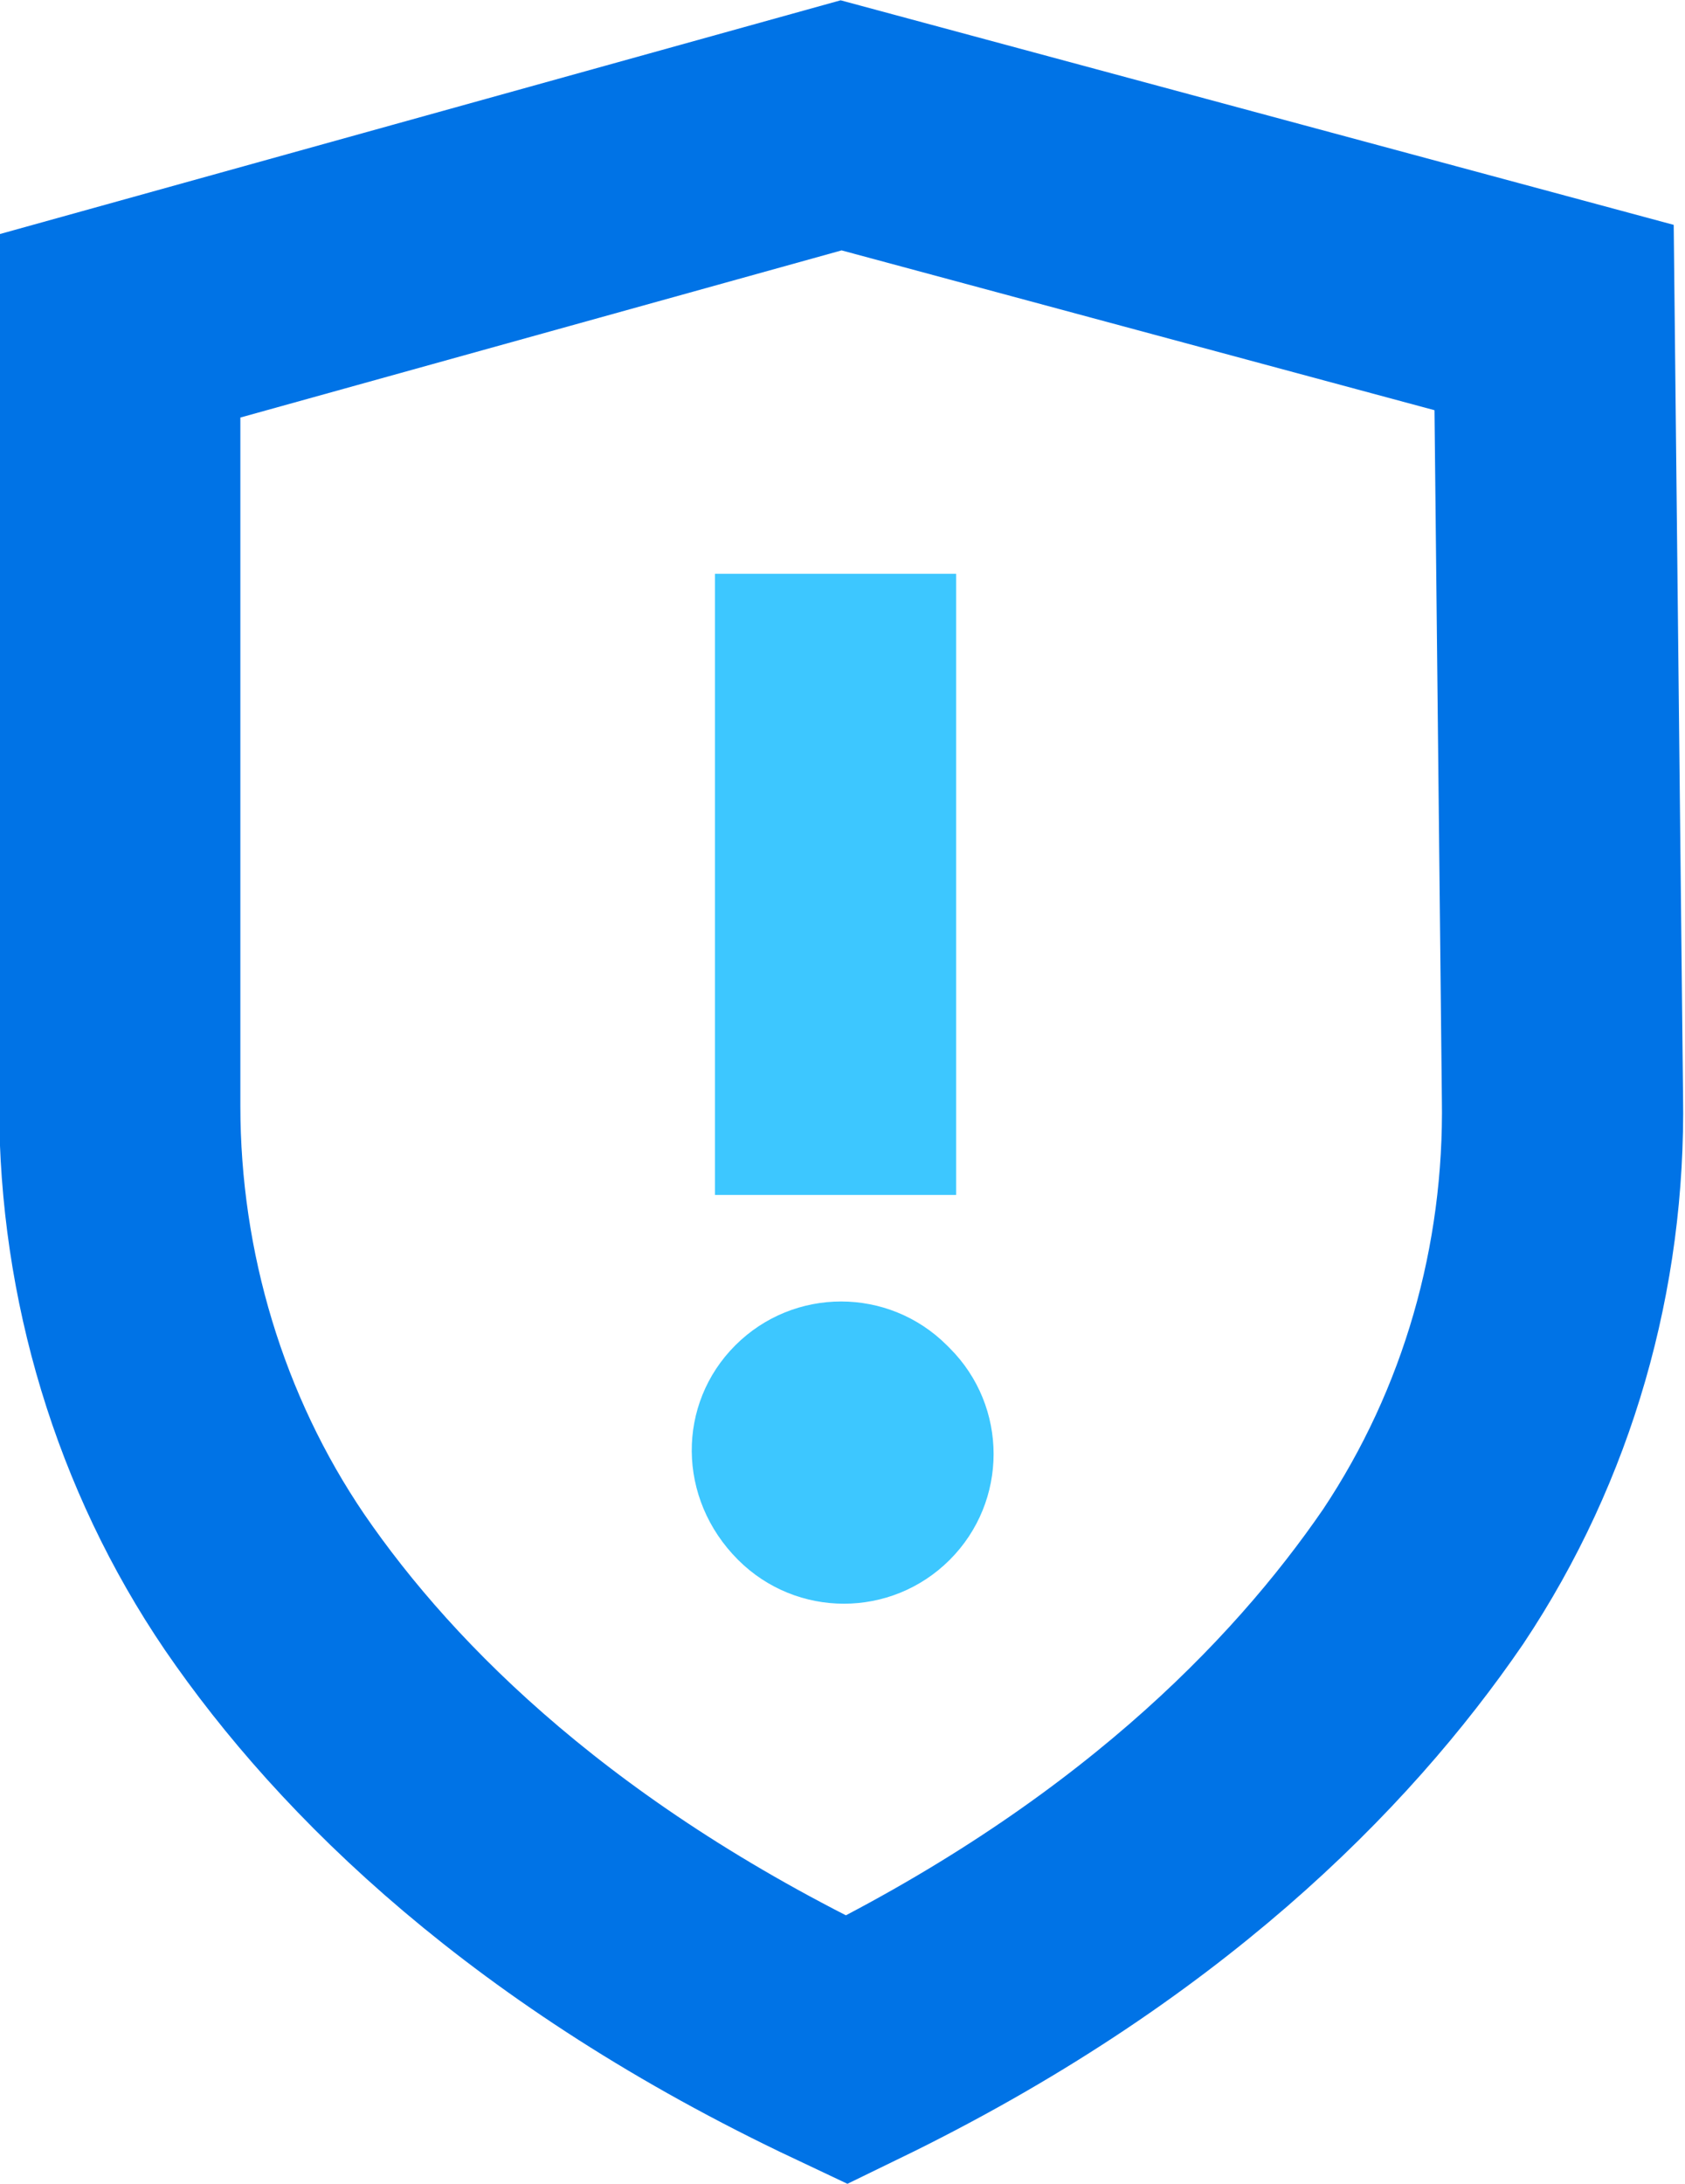
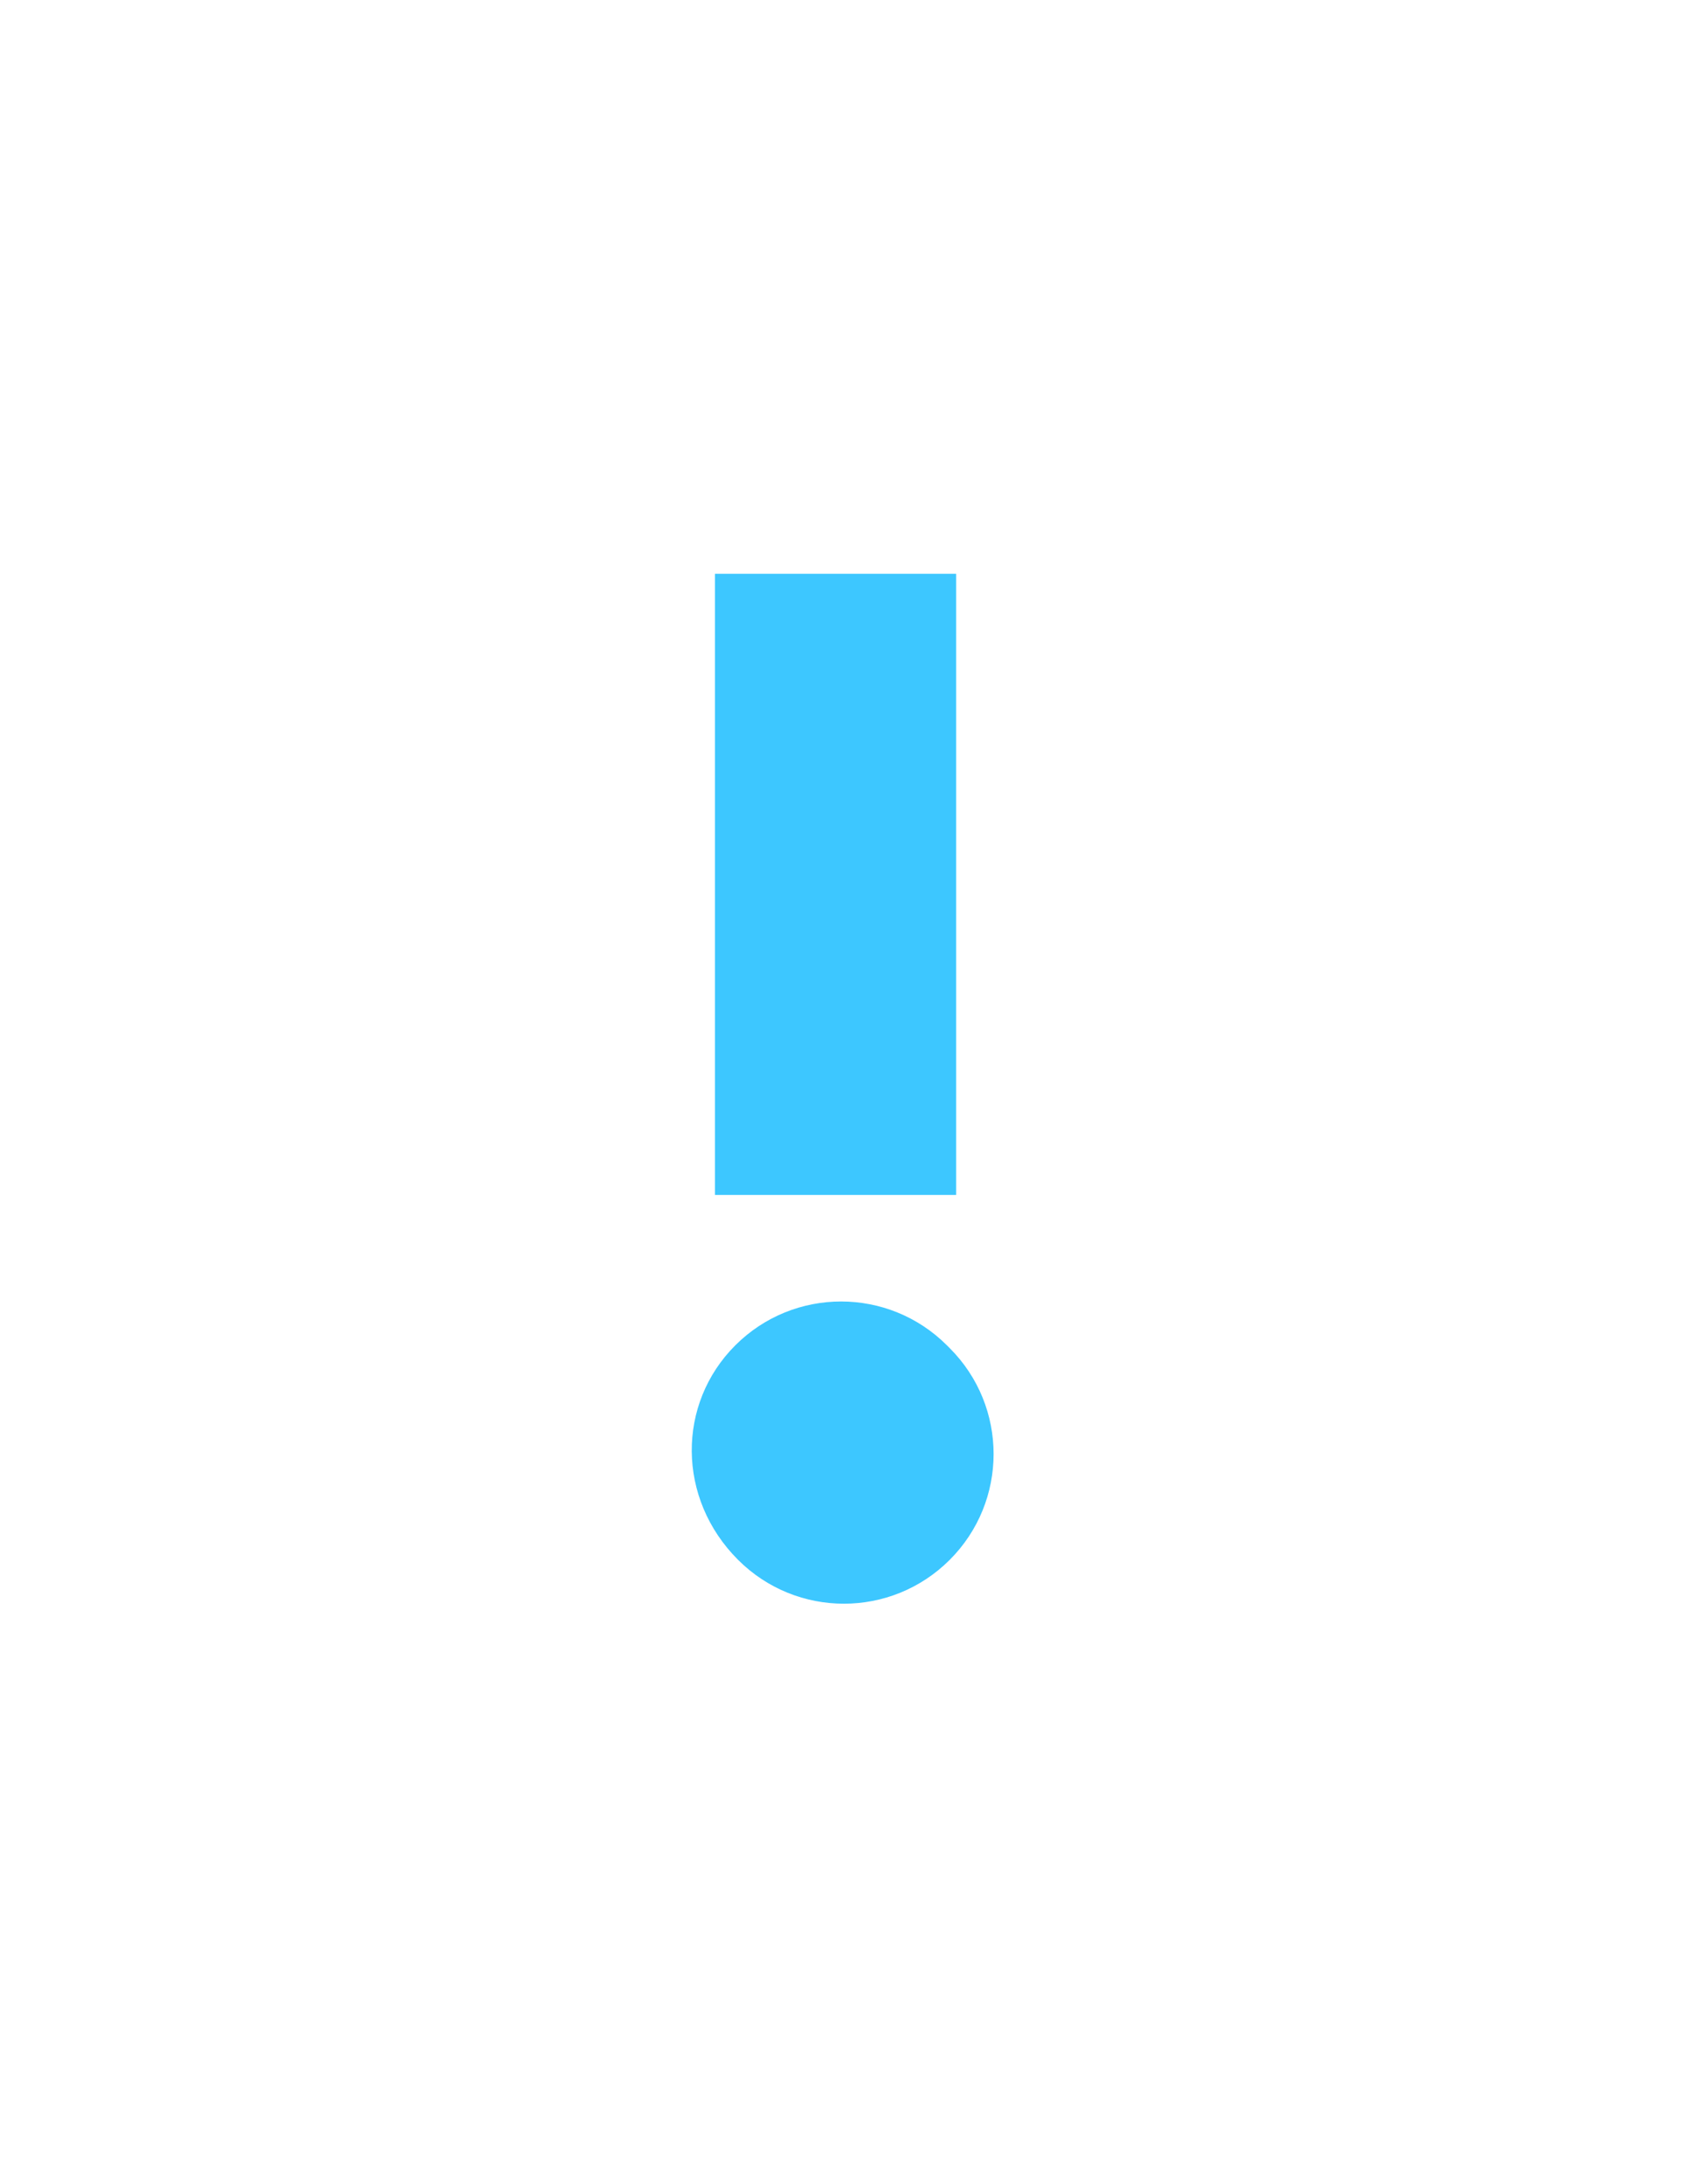
<svg xmlns="http://www.w3.org/2000/svg" version="1.1" id="Layer_1" x="0px" y="0px" viewBox="0 0 60.5 78.4" style="enable-background:new 0 0 60.5 78.4;" xml:space="preserve">
  <style type="text/css"> .st0{fill:none;stroke:#0073E6;stroke-width:8.66;stroke-miterlimit:10;} .st1{fill:none;stroke:#3DC7FF;stroke-width:8.66;stroke-miterlimit:10;} .st2{fill:#3DC7FF;} </style>
  <g>
-     <path class="st0" d="M4.3,11.7v28c0,6.1,1.8,12.1,5.2,17.1c3.7,5.4,10.1,11.7,20.9,16.8c10.7-5.2,17-11.6,20.7-17 c3.4-5.1,5.1-11.1,5-17.2l-0.3-28L30.2,4.5L4.3,11.7z" />
    <g>
      <line class="st1" x1="30" y1="20.6" x2="30" y2="42.9" />
      <path class="st2" d="M26.5,56L26.5,56c-2.2-2.2-2.2-5.6-0.1-7.7s5.5-2.1,7.6,0l0.1,0.1c2.1,2.1,2.1,5.5,0,7.6S28.6,58.1,26.5,56" />
    </g>
  </g>
</svg>